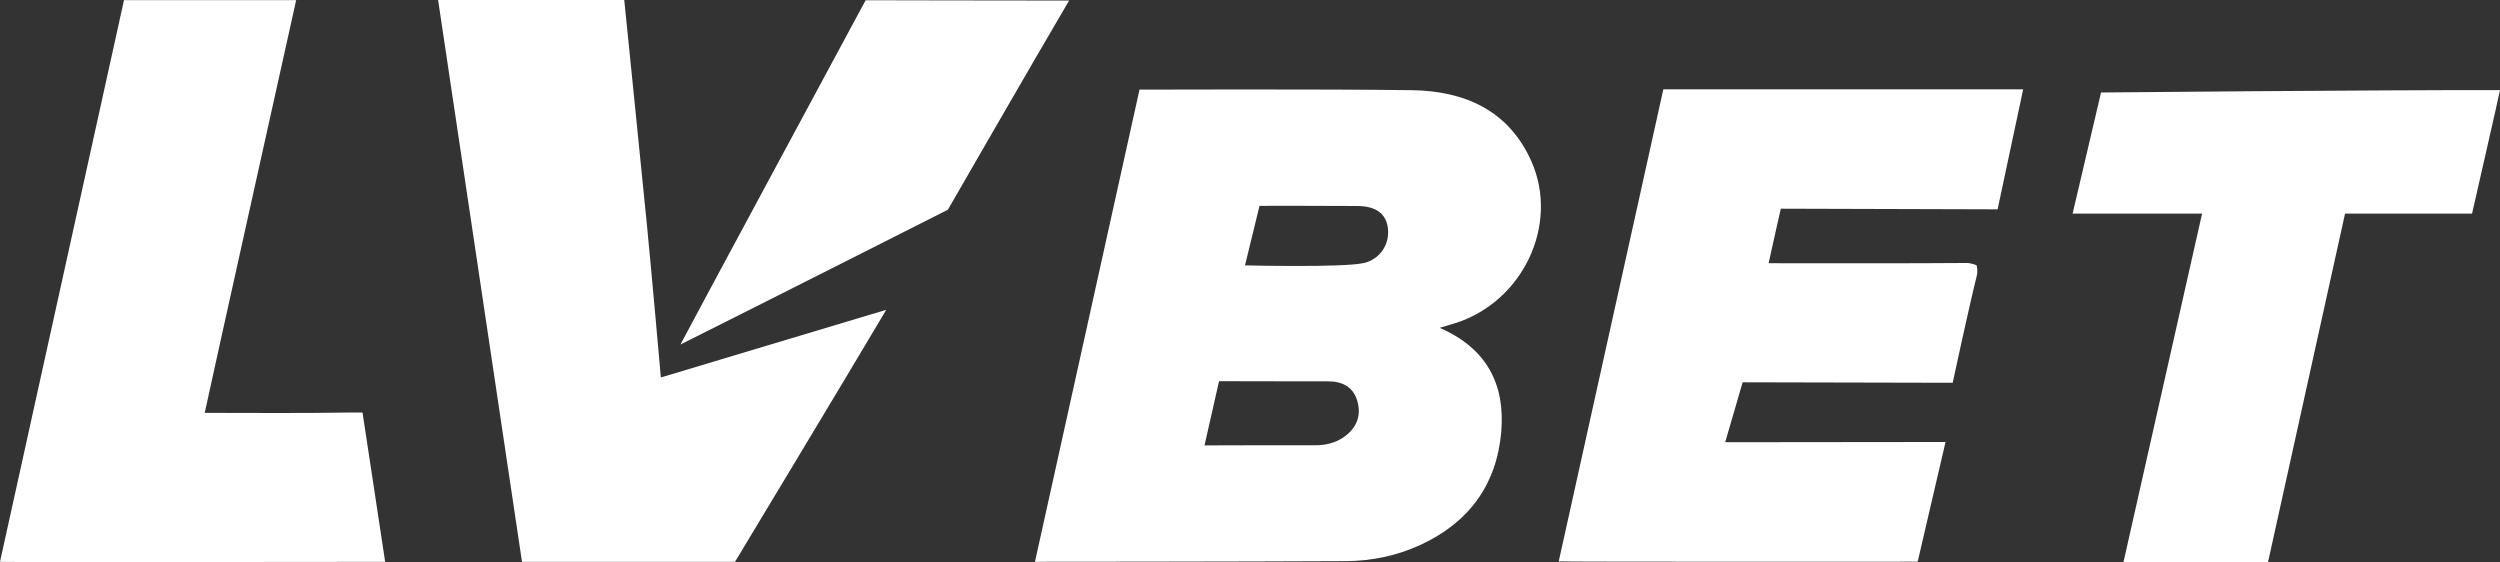
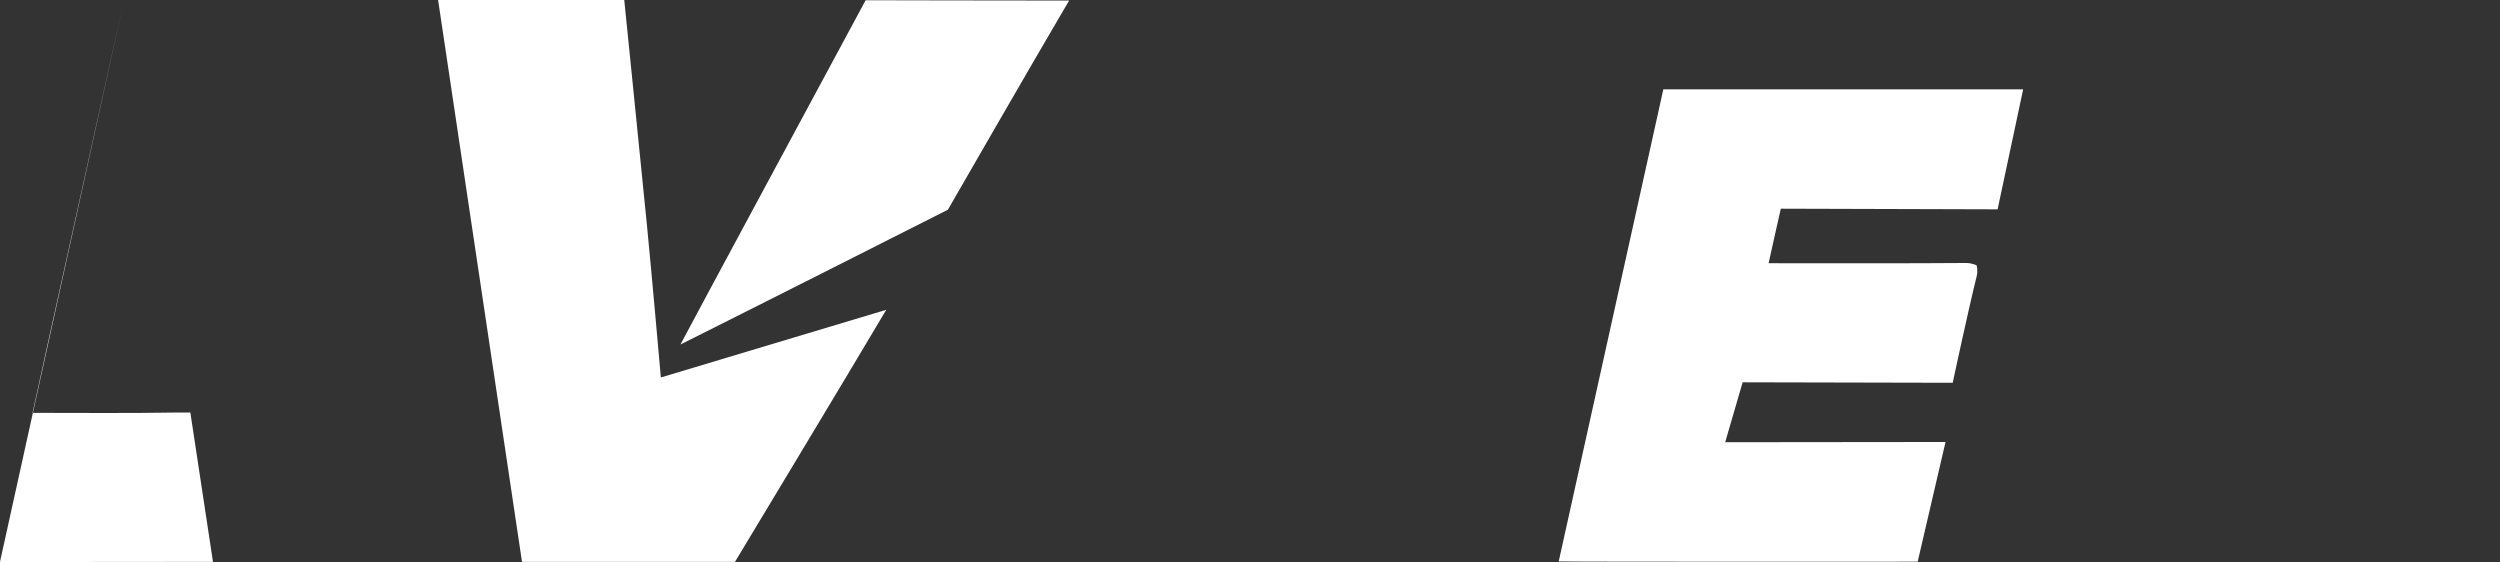
<svg xmlns="http://www.w3.org/2000/svg" id="Capa_2" data-name="Capa 2" viewBox="0 0 314.94 70.8">
  <rect x="0" y="0" width="314.94" height="70.8" fill="#333333" stroke="none" />
  <defs>
    <style>
      .cls-1 {
        fill: #fff;
        stroke-width: 0px;
      }
    </style>
  </defs>
  <g id="Layer_1" data-name="Layer 1">
    <g id="logo_lvbet">
-       <path class="cls-1" d="m311.42,26.91h-16l-9.7,43.89h-18.21l9.9-43.89h-16.31l3.58-15.26s34-.32,50.26-.3c0,.14-3.52,15.56-3.52,15.56Z" />
-       <path class="cls-1" d="m181.34,41.29c5.94,2.56,8.3,7.13,7.78,13.13-.58,6.65-4.09,11.42-10.19,14.23-2.96,1.36-6.14,2.02-9.37,2.04-12.47.07-39.18.08-39.18.08l13.17-59.48s23.42-.08,34.28.07c6.68.09,12.25,2.54,15.1,8.99,3.53,8-1.13,17.69-9.61,20.36-.58.18-1.16.34-1.97.59Zm-21.68,14.8c2.02,0,4.05,0,6.07,0,1.28,0,2.5-.29,3.56-1.03,1.6-1.12,2.24-2.68,1.7-4.54-.51-1.77-1.87-2.48-3.68-2.48-4.12.01-13.74-.02-13.74-.02l-1.83,8.09s5.76-.01,7.92-.02Zm12.15-22.95c2.06-.5,3.28-2.37,3.03-4.41-.22-1.8-1.48-2.75-3.79-2.78-2.17-.03-12.38-.02-12.38-.02l-1.83,7.5s12.5.3,14.98-.3Z" />
      <path class="cls-1" d="m196.36,70.73c1.6-7.25,13.18-59.48,13.18-59.48h45.33s-3.22,15.12-3.22,15.12l-27.31-.08s-1.14,5.02-1.54,6.87c2.87,0,19.38.03,24.91-.03.67,0,1.29.29,1.29.29,0,0,.2.65.02,1.35-.98,3.92-3.03,13.45-3.03,13.45l-26.46-.06-2.2,7.55,27.76-.03-3.51,15.08s-44.8.03-45.22-.04Z" />
      <path class="cls-1" d="m111.64,39.04c-5.05,8.53-19.05,31.74-19.05,31.74h-26.83L55.19,0h23.45s1.96,19.3,2.82,27.97c.6,6.03,1.79,19.58,1.79,19.58,0,0,27.47-8.24,28.39-8.52Z" />
-       <path class="cls-1" d="m0,70.77C5.1,47.72,15.62.02,15.62.02h21.69s-11.37,51.15-11.52,51.99c6.09,0,12.04.06,17.98-.04.7-.01,1.9,0,1.9,0l2.85,18.81s-48.16.06-48.51,0Z" />
+       <path class="cls-1" d="m0,70.77C5.1,47.72,15.62.02,15.62.02s-11.37,51.15-11.52,51.99c6.09,0,12.04.06,17.98-.04.7-.01,1.9,0,1.9,0l2.85,18.81s-48.16.06-48.51,0Z" />
      <path class="cls-1" d="m134.69.06c-4.29,7.27-15.28,26.36-15.28,26.36,0,0-24.34,12.31-33.69,16.98C86.12,42.57,109.05.03,109.05.03c0,0,17.48.04,25.64.04Z" />
    </g>
  </g>
</svg>